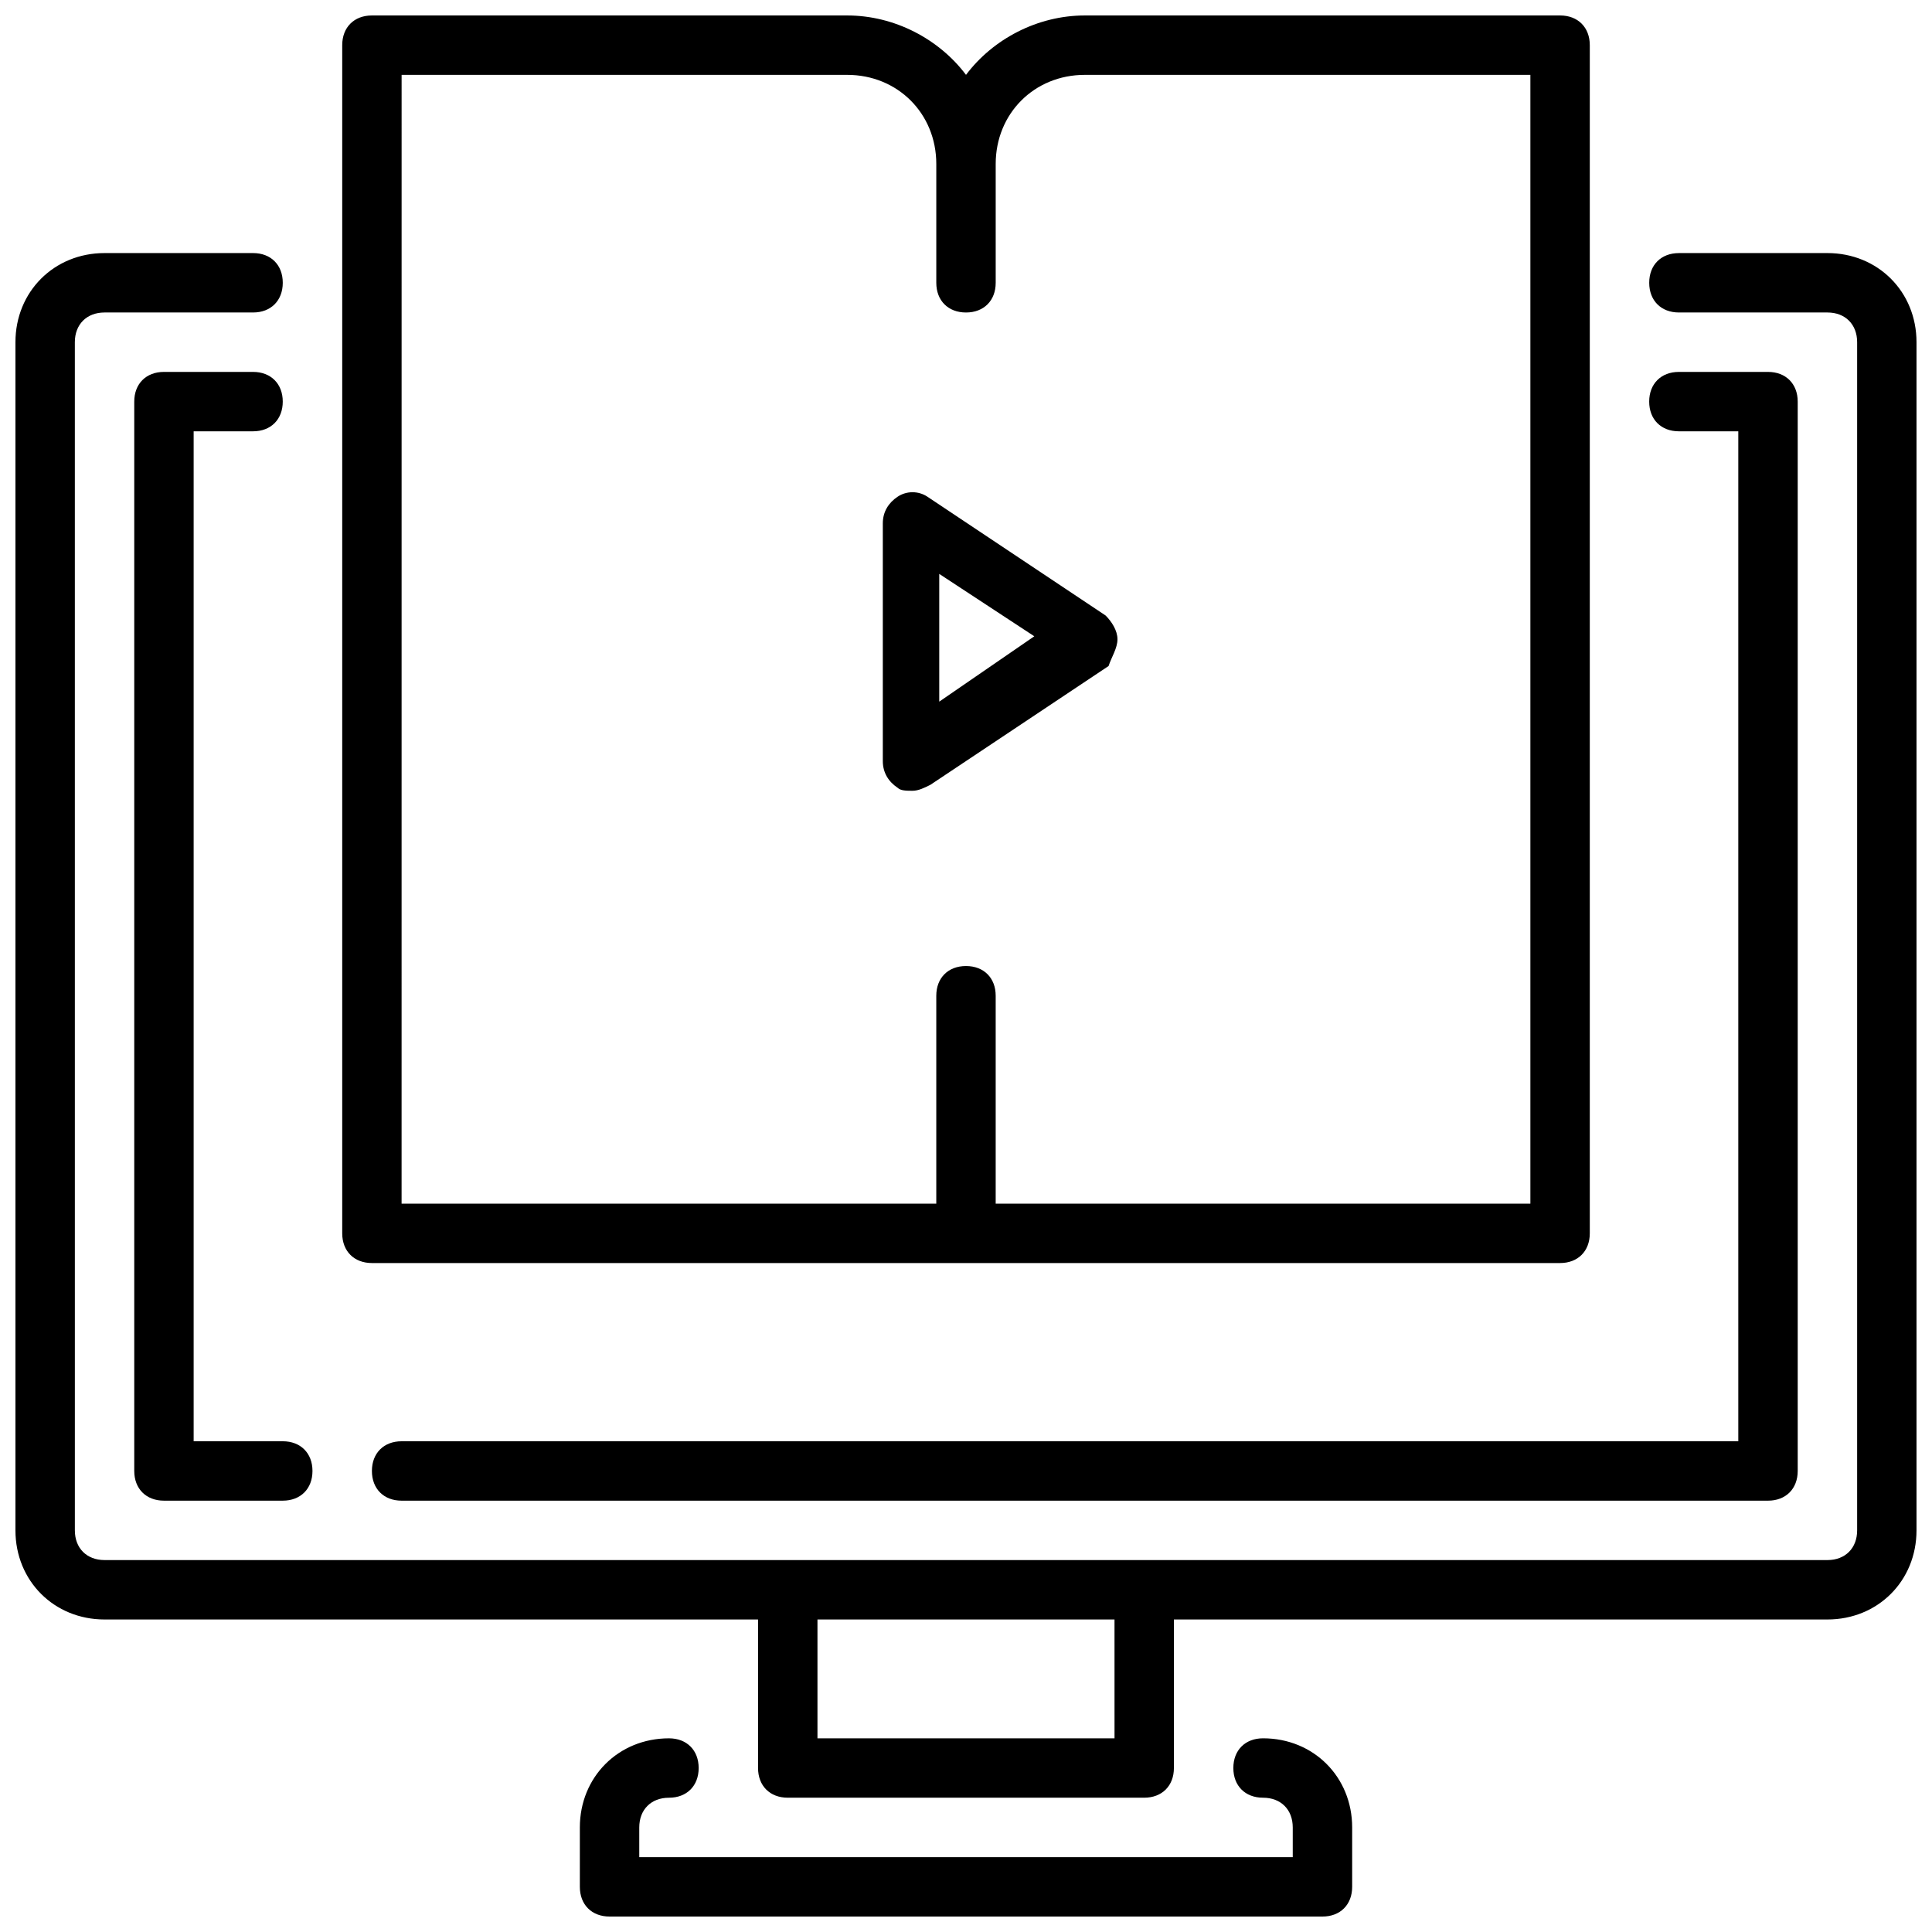
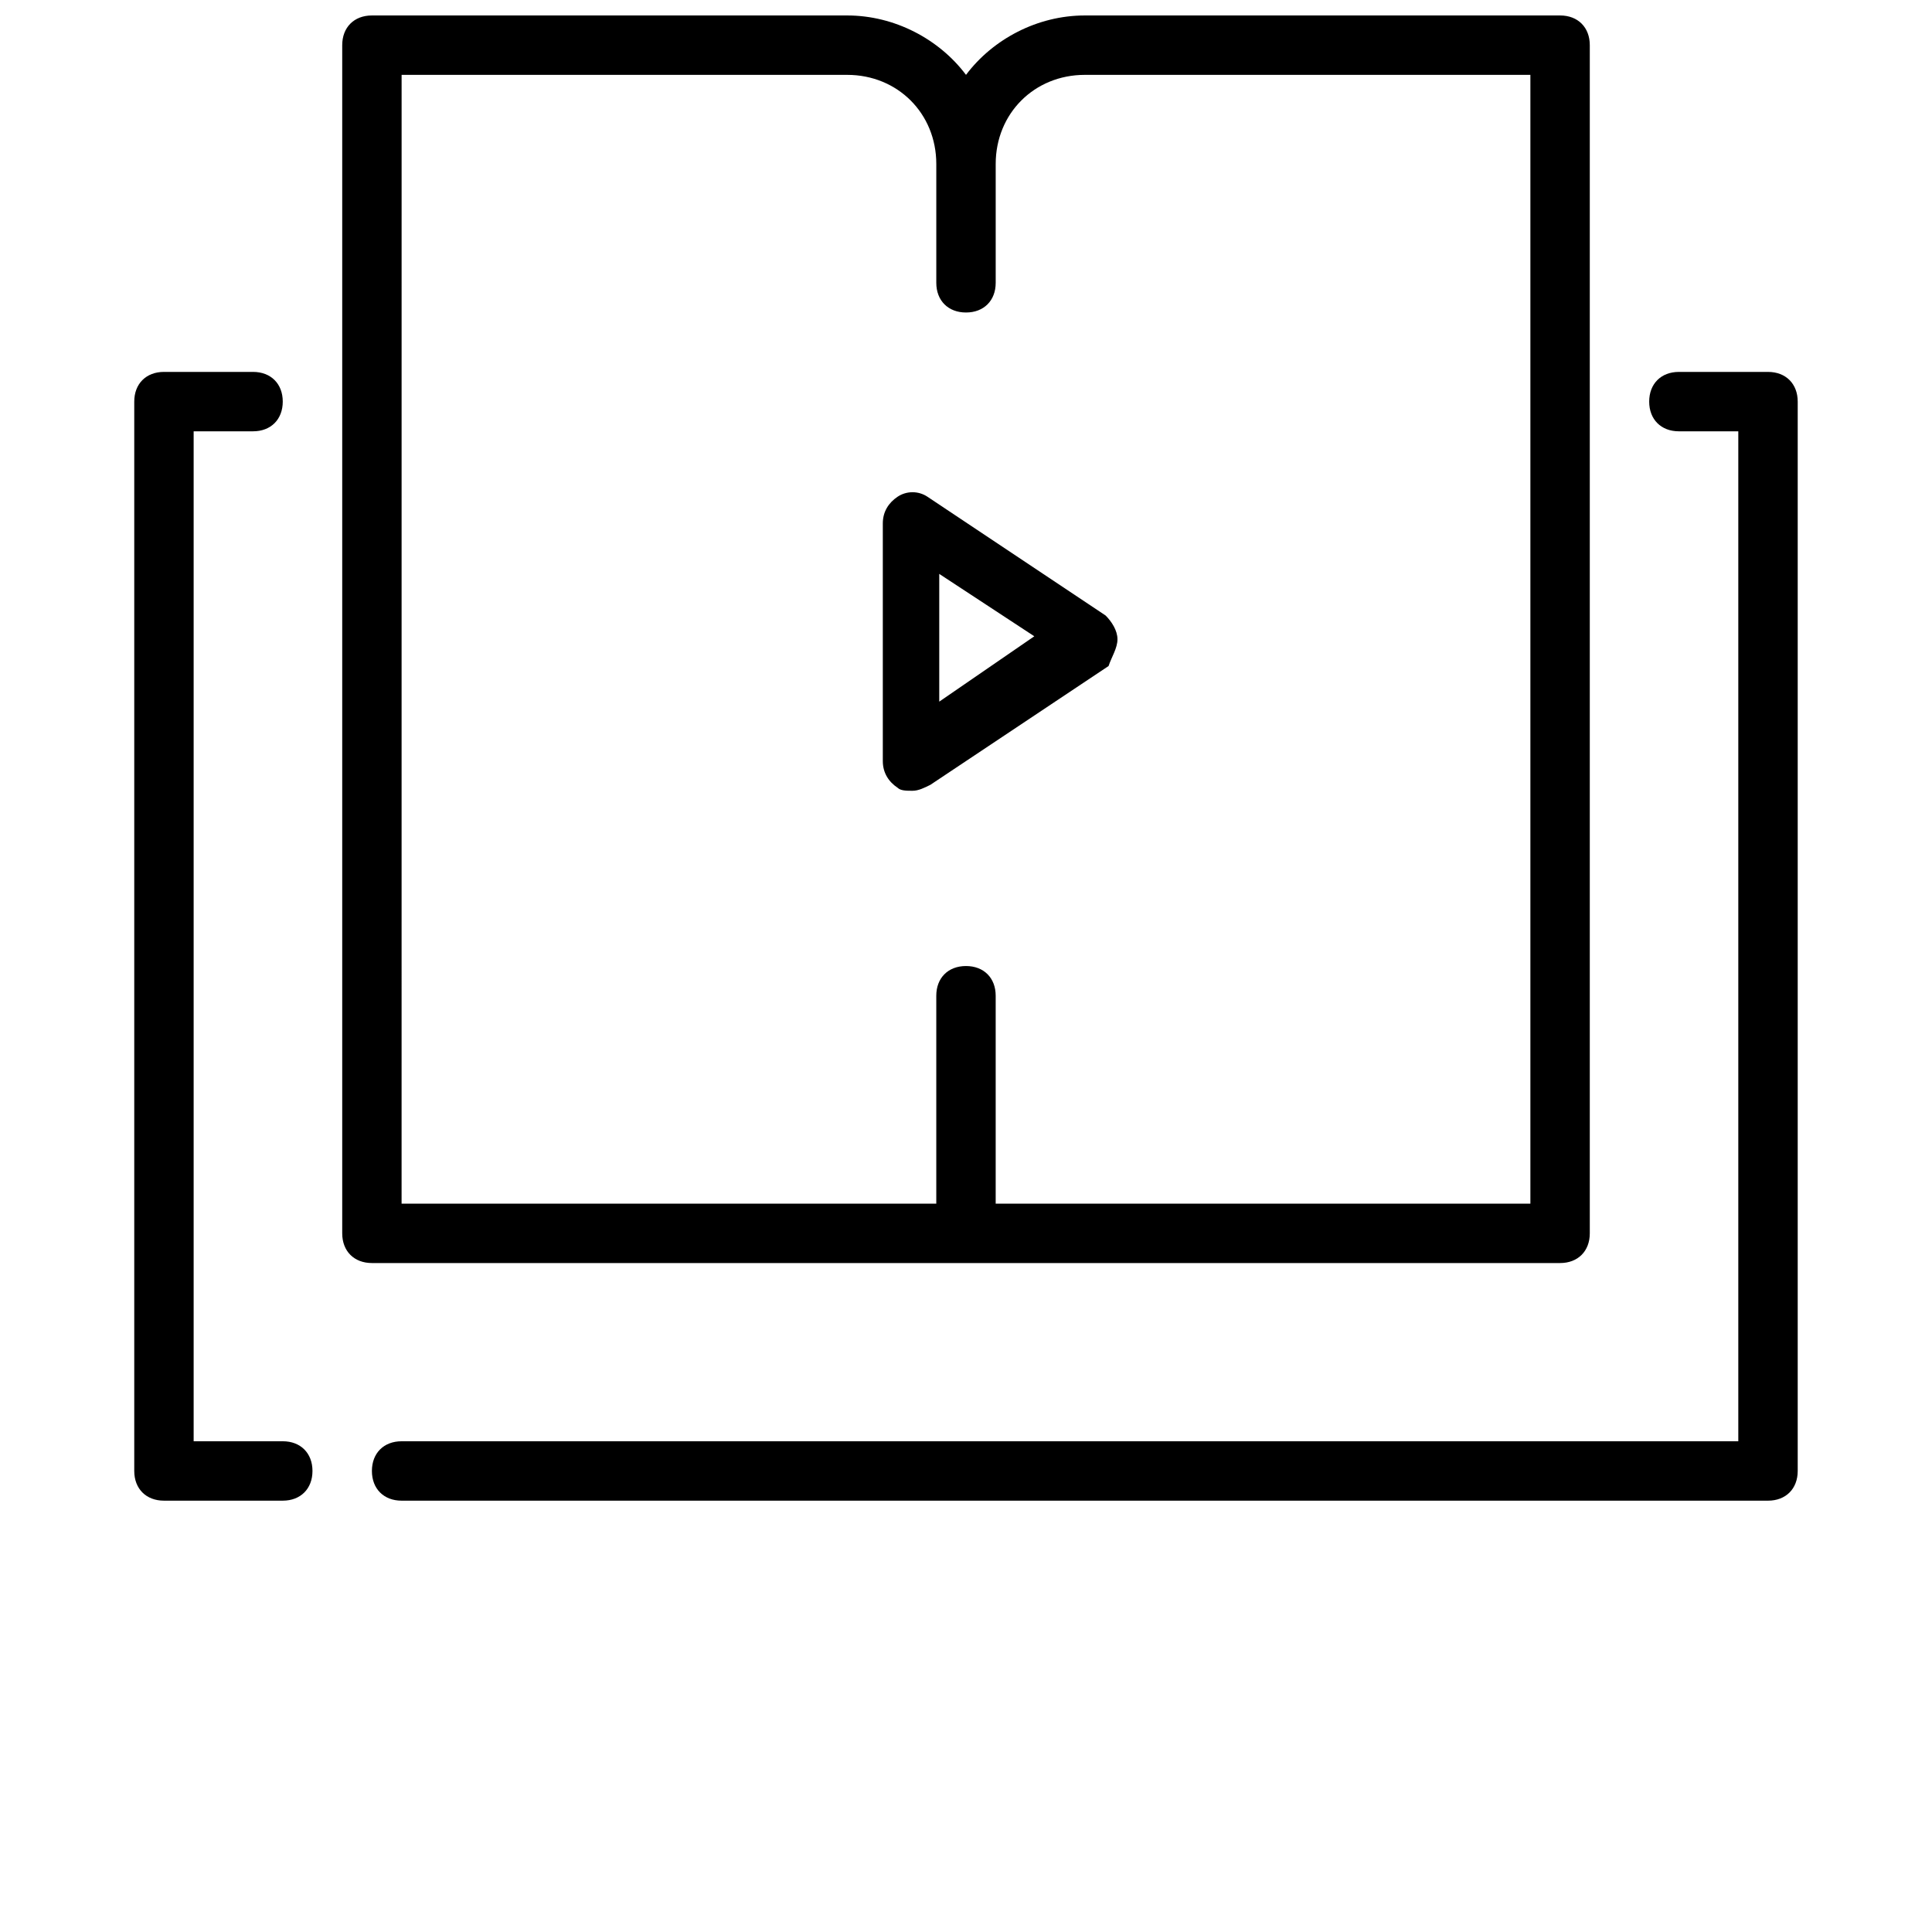
<svg xmlns="http://www.w3.org/2000/svg" width="800px" height="800px" version="1.1" viewBox="144 144 512 512">
  <defs>
    <clipPath id="c">
-       <path d="m297 604h206v47.902h-206z" />
+       <path d="m297 604h206h-206z" />
    </clipPath>
    <clipPath id="b">
      <path d="m148.09 211h503.81v410h-503.81z" />
    </clipPath>
    <clipPath id="a">
      <path d="m234 148.09h332v330.91h-332z" />
    </clipPath>
  </defs>
  <g clip-path="url(#c)">
    <path d="m478.72 604.67c-4.723 0-7.871 3.148-7.871 7.871 0 4.723 3.148 7.871 7.871 7.871s7.871 3.148 7.871 7.871v7.871l-173.18 0.004v-7.871c0-4.723 3.148-7.871 7.871-7.871s7.871-3.148 7.871-7.871-3.148-7.871-7.871-7.871c-13.383 0-23.617 10.234-23.617 23.617v15.742c0 4.723 3.148 7.871 7.871 7.871h188.93c4.723 0 7.871-3.148 7.871-7.871v-15.742c0.004-13.387-10.23-23.621-23.613-23.621z" />
  </g>
  <path d="m195.32 525.95v-267.65h15.742c4.723 0 7.871-3.148 7.871-7.871 0-4.723-3.148-7.871-7.871-7.871h-23.613c-4.723 0-7.871 3.148-7.871 7.871v283.39c0 4.723 3.148 7.871 7.871 7.871h31.488c4.723 0 7.871-3.148 7.871-7.871 0-4.723-3.148-7.871-7.871-7.871z" />
  <path d="m250.43 525.95c-4.723 0-7.871 3.148-7.871 7.871 0 4.723 3.148 7.871 7.871 7.871h362.11c4.723 0 7.871-3.148 7.871-7.871v-283.39c0-4.723-3.148-7.871-7.871-7.871h-23.617c-4.723 0-7.871 3.148-7.871 7.871 0 4.723 3.148 7.871 7.871 7.871h15.742v267.65z" />
  <g clip-path="url(#b)">
-     <path d="m628.29 211.07h-39.359c-4.723 0-7.871 3.148-7.871 7.871s3.148 7.871 7.871 7.871h39.359c4.723 0 7.871 3.148 7.871 7.871v314.88c0 4.723-3.148 7.871-7.871 7.871h-456.58c-4.723 0-7.871-3.148-7.871-7.871l-0.004-314.88c0-4.723 3.148-7.871 7.871-7.871h39.359c4.723 0 7.871-3.148 7.871-7.871 0.004-4.727-3.144-7.875-7.867-7.875h-39.359c-13.383 0-23.617 10.234-23.617 23.617v314.88c0 13.383 10.234 23.617 23.617 23.617h173.18v39.359c0 4.723 3.148 7.871 7.871 7.871h94.465c4.723 0 7.871-3.148 7.871-7.871v-39.359h173.18c13.383 0 23.617-10.234 23.617-23.617v-314.88c0-13.383-10.234-23.617-23.613-23.617zm-188.93 393.6h-78.723v-31.488h78.719z" />
-   </g>
+     </g>
  <g clip-path="url(#a)">
    <path d="m242.56 478.72h314.88c4.723 0 7.871-3.148 7.871-7.871v-314.88c0-4.723-3.148-7.871-7.871-7.871h-125.95c-12.594 0-24.402 6.297-31.488 15.742-7.086-9.445-18.895-15.742-31.488-15.742h-125.95c-4.723 0-7.871 3.148-7.871 7.871v314.88c0 4.723 3.148 7.871 7.871 7.871zm7.871-314.88h118.08c13.383 0 23.617 10.234 23.617 23.617v31.488c0 4.723 3.148 7.871 7.871 7.871s7.871-3.148 7.871-7.871v-31.488c0-13.383 10.234-23.617 23.617-23.617h118.08v299.14l-141.7 0.004v-55.105c0-4.723-3.148-7.871-7.871-7.871s-7.871 3.148-7.871 7.871v55.105h-141.7z" />
  </g>
  <path d="m440.14 313.41c0-2.363-1.574-4.723-3.148-6.297l-47.23-31.488c-2.363-1.574-5.512-1.574-7.871 0-2.363 1.574-3.938 3.938-3.938 7.086v62.977c0 3.148 1.574 5.512 3.938 7.086 0.789 0.789 2.363 0.789 3.938 0.789s3.148-0.789 4.723-1.574l47.23-31.488c0.785-2.367 2.359-4.727 2.359-7.09zm-47.23 16.531v-33.852l25.191 16.531z" />
</svg>